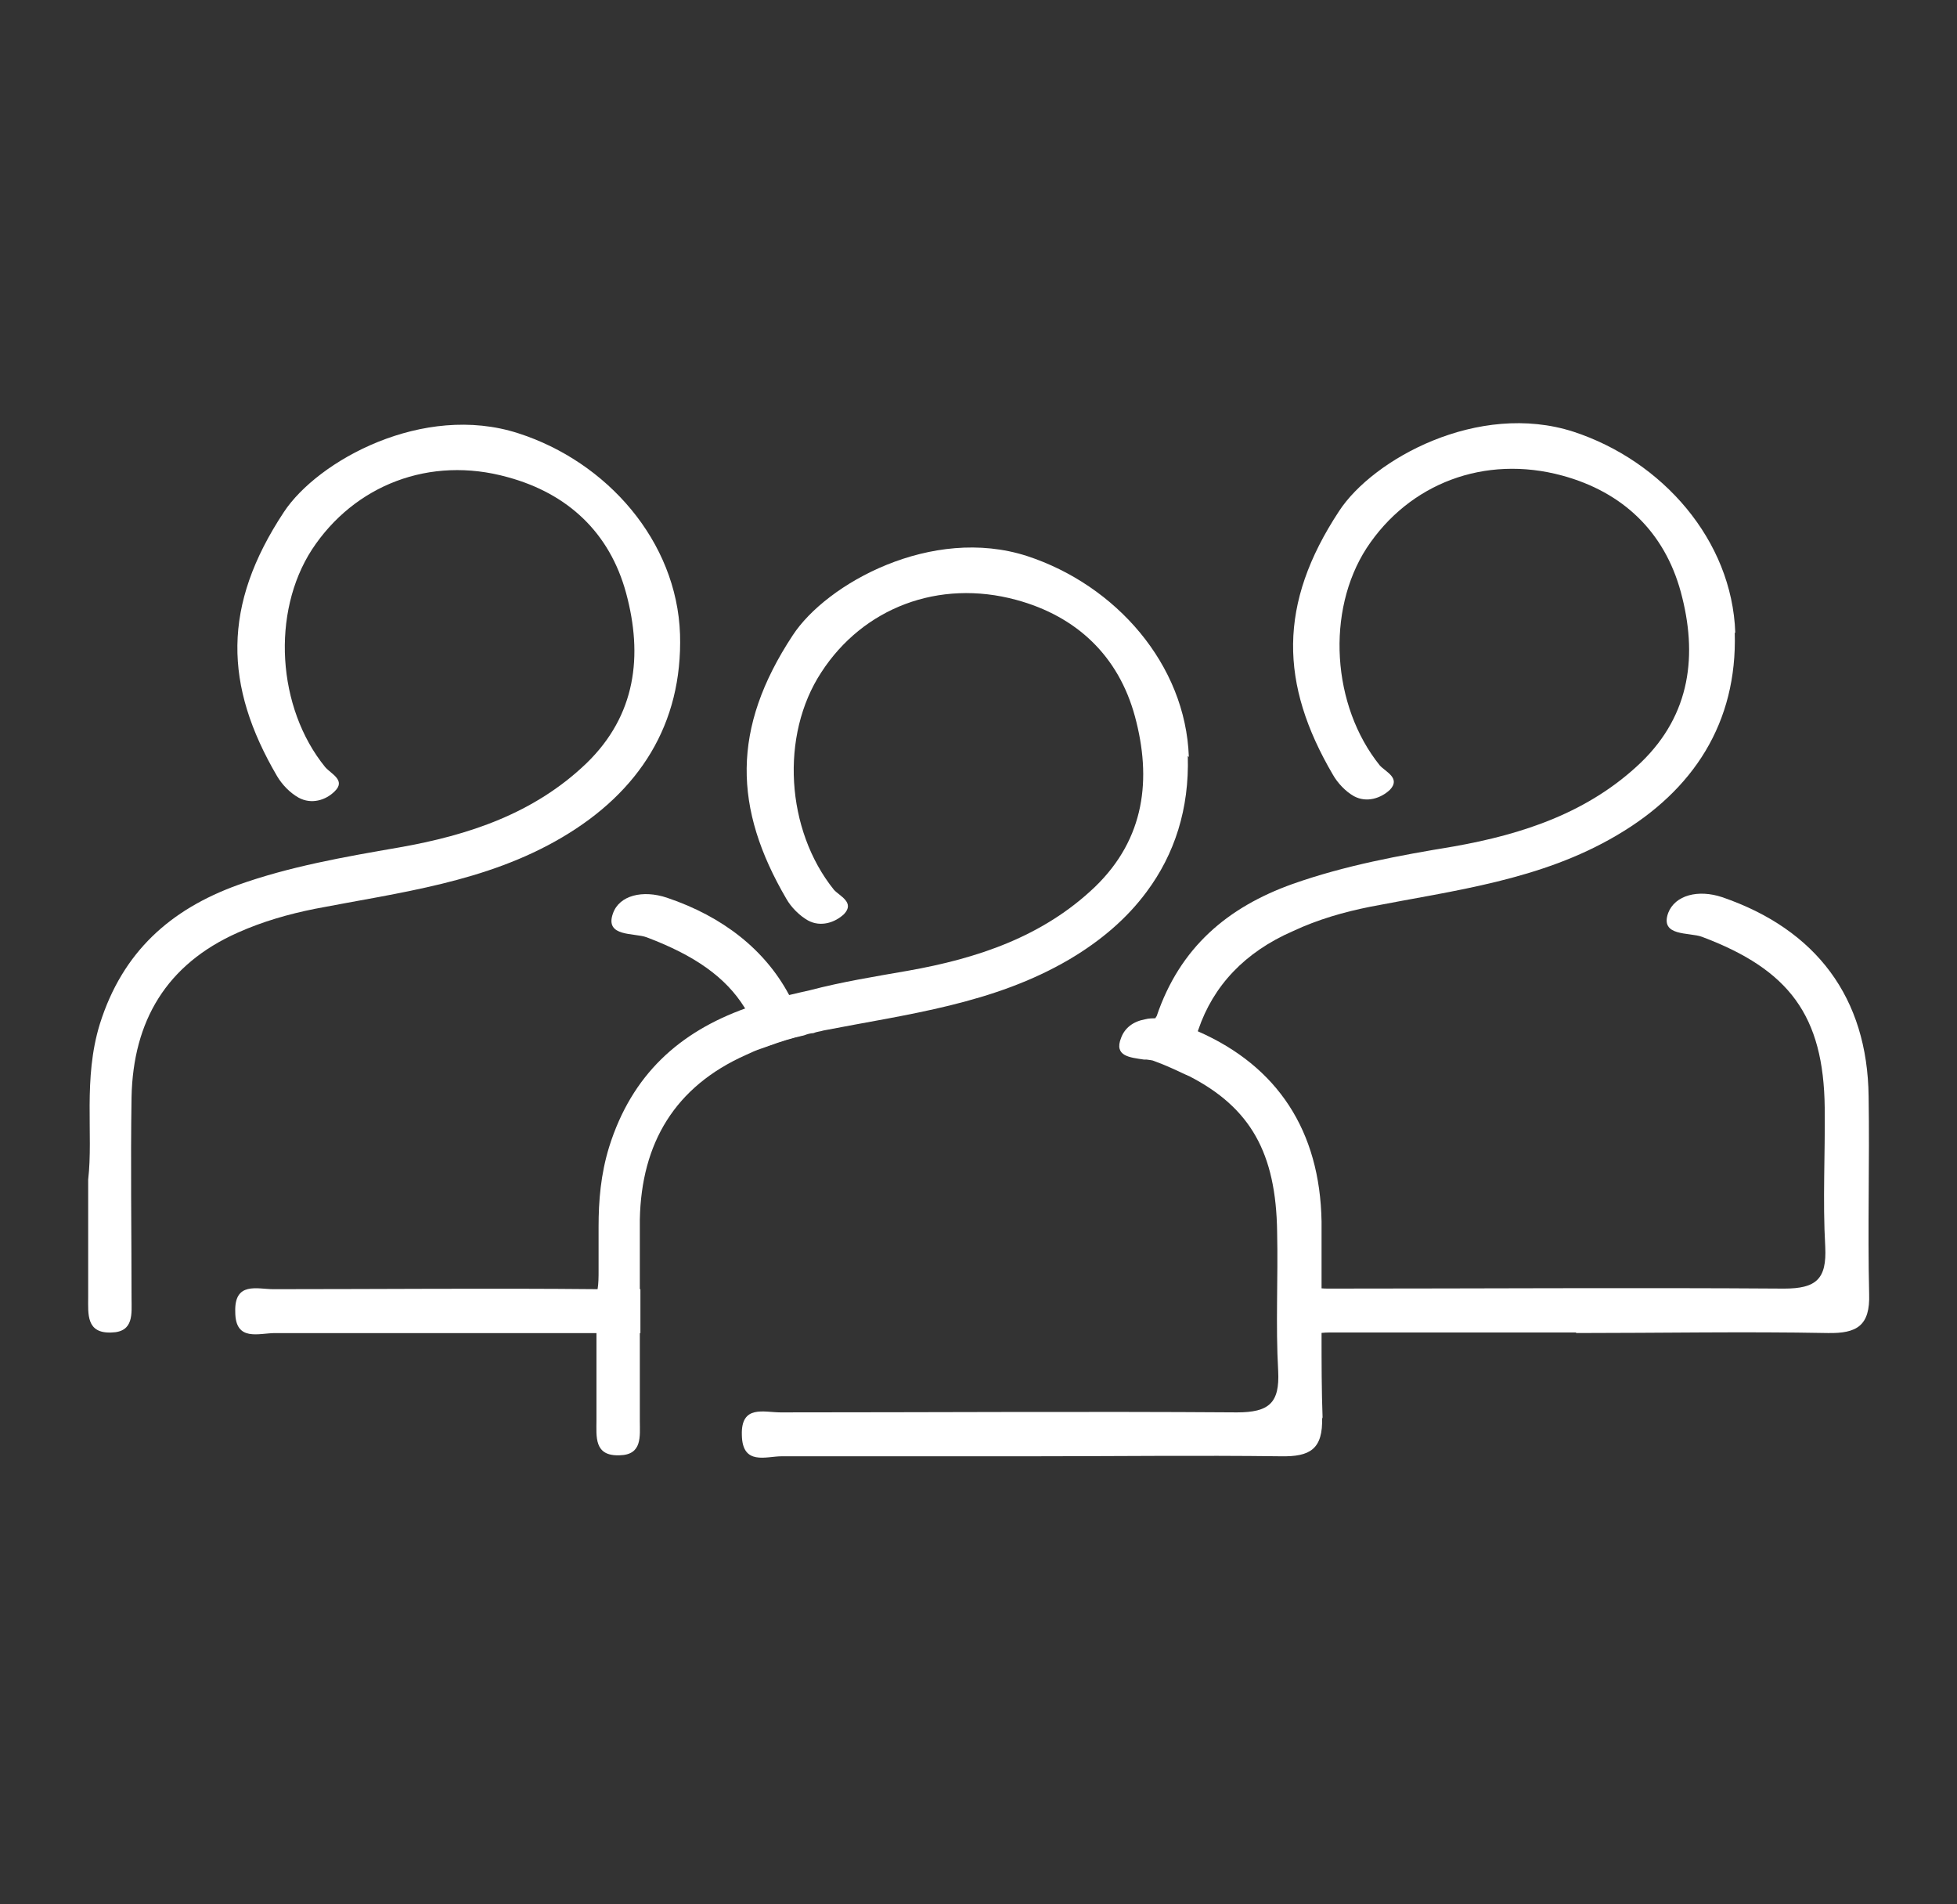
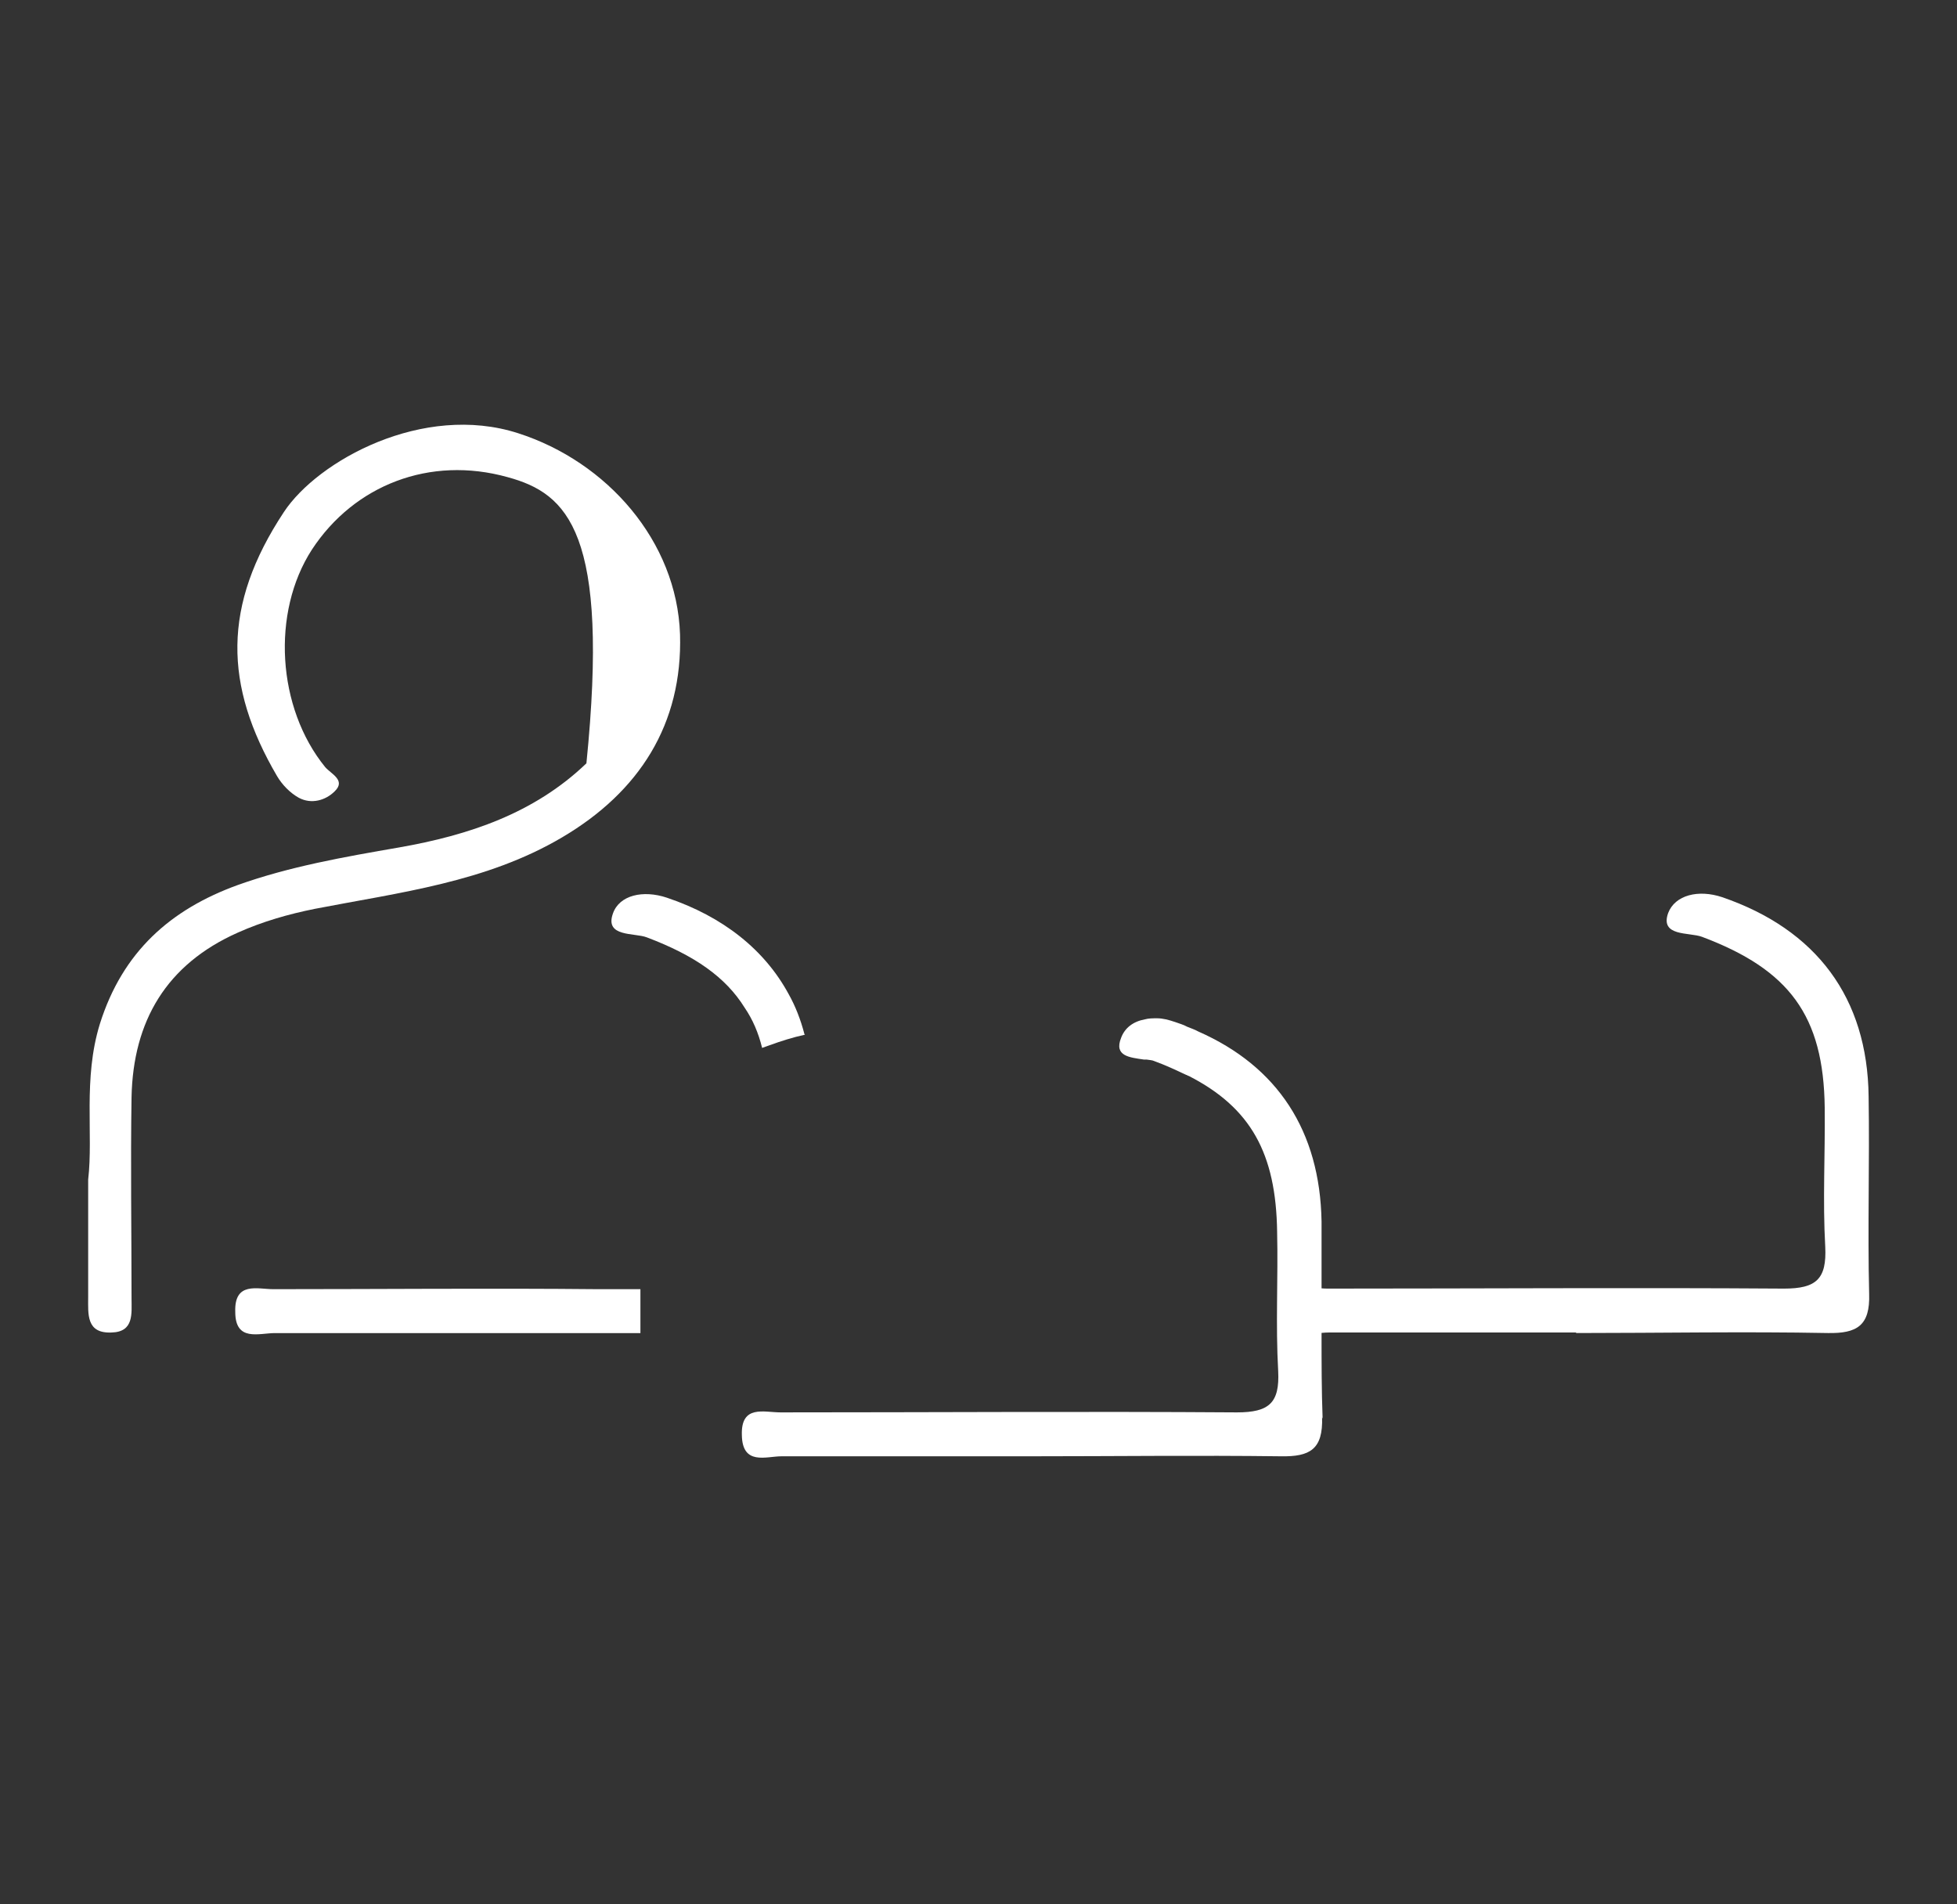
<svg xmlns="http://www.w3.org/2000/svg" fill="none" viewBox="0 0 37 36" height="36" width="37">
  <rect x="0" y="0" width="37" height="36" fill="#333333" stroke="none" />
-   <path fill="white" d="M32.798 11.961C32.848 13.661 32.018 14.941 30.568 15.791C29.128 16.641 27.498 16.831 25.908 17.141C25.408 17.241 24.918 17.381 24.448 17.601C23.528 18.001 22.938 18.641 22.658 19.461C22.558 19.721 22.498 20.011 22.478 20.311C22.458 20.311 22.448 20.291 22.428 20.291C22.238 20.201 22.048 20.111 21.828 20.031C21.788 20.011 21.738 20.011 21.678 20.001C21.698 19.781 21.748 19.561 21.818 19.331C21.838 19.291 21.838 19.241 21.868 19.211C22.308 17.911 23.208 17.151 24.438 16.711C25.428 16.361 26.458 16.171 27.488 16.001C28.788 15.771 30.038 15.361 31.028 14.411C31.968 13.501 32.098 12.371 31.778 11.191C31.468 10.051 30.678 9.301 29.538 8.991C28.068 8.591 26.638 9.141 25.838 10.361C25.068 11.551 25.178 13.341 26.088 14.471C26.198 14.591 26.488 14.711 26.278 14.931C26.108 15.091 25.838 15.181 25.598 15.051C25.438 14.961 25.288 14.801 25.198 14.641C24.198 12.931 24.158 11.421 25.318 9.661C25.958 8.681 27.948 7.581 29.748 8.161C31.428 8.711 32.748 10.211 32.808 11.961H32.798Z" />
  <path fill="white" d="M29.799 25.19C28.239 25.19 26.679 25.19 25.119 25.19C24.819 25.19 24.379 25.36 24.369 24.79C24.359 24.21 24.789 24.36 25.099 24.36C27.979 24.36 30.859 24.34 33.729 24.36C34.339 24.36 34.539 24.18 34.509 23.57C34.459 22.69 34.509 21.82 34.499 20.94C34.479 19.2 33.829 18.33 32.179 17.71C31.939 17.62 31.379 17.71 31.539 17.26C31.669 16.92 32.109 16.81 32.559 16.96C34.339 17.57 35.309 18.86 35.329 20.73C35.349 21.97 35.309 23.22 35.339 24.46C35.359 25.06 35.109 25.21 34.559 25.2C32.979 25.17 31.389 25.2 29.799 25.2V25.19Z" />
-   <path fill="white" d="M1.667 22.3C1.767 21.44 1.567 20.4 1.887 19.36C2.317 17.99 3.227 17.19 4.497 16.73C5.477 16.38 6.507 16.2 7.547 16.02C8.857 15.79 10.097 15.38 11.087 14.43C12.027 13.52 12.157 12.39 11.837 11.21C11.527 10.07 10.737 9.33 9.597 9.02C8.127 8.61 6.697 9.17 5.897 10.39C5.127 11.58 5.237 13.38 6.147 14.5C6.257 14.63 6.547 14.75 6.327 14.96C6.157 15.13 5.887 15.21 5.647 15.08C5.487 14.99 5.337 14.84 5.237 14.67C4.237 12.96 4.197 11.45 5.367 9.68C6.007 8.71 7.997 7.61 9.797 8.19C11.477 8.73 12.797 10.23 12.857 11.99C12.907 13.69 12.087 14.97 10.627 15.83C9.187 16.68 7.557 16.87 5.957 17.18C5.457 17.28 4.967 17.42 4.497 17.63C3.147 18.23 2.517 19.3 2.487 20.74C2.467 22.01 2.487 23.28 2.487 24.54C2.487 24.83 2.537 25.18 2.107 25.19C1.627 25.21 1.667 24.84 1.667 24.52C1.667 23.84 1.667 23.15 1.667 22.3Z" />
+   <path fill="white" d="M1.667 22.3C1.767 21.44 1.567 20.4 1.887 19.36C2.317 17.99 3.227 17.19 4.497 16.73C5.477 16.38 6.507 16.2 7.547 16.02C8.857 15.79 10.097 15.38 11.087 14.43C11.527 10.07 10.737 9.33 9.597 9.02C8.127 8.61 6.697 9.17 5.897 10.39C5.127 11.58 5.237 13.38 6.147 14.5C6.257 14.63 6.547 14.75 6.327 14.96C6.157 15.13 5.887 15.21 5.647 15.08C5.487 14.99 5.337 14.84 5.237 14.67C4.237 12.96 4.197 11.45 5.367 9.68C6.007 8.71 7.997 7.61 9.797 8.19C11.477 8.73 12.797 10.23 12.857 11.99C12.907 13.69 12.087 14.97 10.627 15.83C9.187 16.68 7.557 16.87 5.957 17.18C5.457 17.28 4.967 17.42 4.497 17.63C3.147 18.23 2.517 19.3 2.487 20.74C2.467 22.01 2.487 23.28 2.487 24.54C2.487 24.83 2.537 25.18 2.107 25.19C1.627 25.21 1.667 24.84 1.667 24.52C1.667 23.84 1.667 23.15 1.667 22.3Z" />
  <path fill="white" d="M11.298 24.371C11.558 24.371 11.838 24.371 12.108 24.371C12.108 24.641 12.108 24.921 12.108 25.201H11.318C10.838 25.201 10.358 25.201 9.878 25.201C8.318 25.201 6.758 25.201 5.198 25.201C4.898 25.201 4.448 25.371 4.448 24.801C4.428 24.221 4.868 24.371 5.168 24.371C7.218 24.371 9.258 24.351 11.308 24.371H11.298Z" />
  <path fill="white" d="M15.219 19.56C14.989 19.61 14.768 19.68 14.549 19.76C14.498 19.78 14.459 19.79 14.409 19.81C14.338 19.52 14.229 19.27 14.079 19.05C13.719 18.47 13.129 18.06 12.229 17.72C11.998 17.63 11.428 17.72 11.588 17.27C11.709 16.92 12.159 16.82 12.608 16.97C13.678 17.33 14.459 17.96 14.909 18.79C15.039 19.02 15.139 19.28 15.209 19.55L15.219 19.56Z" />
-   <path fill="white" d="M22.457 14.291C22.487 15.291 22.207 16.151 21.677 16.861C21.307 17.361 20.817 17.781 20.227 18.131C18.787 18.981 17.157 19.171 15.567 19.481C15.507 19.501 15.447 19.501 15.377 19.531C15.327 19.531 15.257 19.551 15.207 19.571C14.977 19.621 14.757 19.691 14.537 19.771C14.487 19.791 14.447 19.801 14.397 19.821C14.297 19.851 14.197 19.901 14.107 19.941C12.757 20.541 12.127 21.611 12.097 23.051V23.191C12.097 23.461 12.097 23.741 12.097 24.021V25.211C12.097 25.751 12.097 26.301 12.097 26.861C12.097 27.151 12.147 27.501 11.717 27.511C11.227 27.531 11.277 27.161 11.277 26.841V24.621C11.277 24.541 11.297 24.461 11.297 24.381C11.317 24.261 11.317 24.141 11.317 24.021C11.317 23.761 11.317 23.481 11.317 23.191C11.317 22.701 11.357 22.201 11.517 21.681C11.947 20.311 12.847 19.511 14.097 19.061H14.117C14.237 19.011 14.367 18.971 14.487 18.941C14.627 18.891 14.777 18.851 14.917 18.811C15.037 18.781 15.177 18.751 15.307 18.721C15.917 18.561 16.537 18.461 17.167 18.351C18.467 18.121 19.717 17.711 20.707 16.761C21.647 15.851 21.777 14.721 21.457 13.541C21.147 12.401 20.357 11.651 19.217 11.341C17.747 10.941 16.317 11.491 15.527 12.711C14.747 13.901 14.857 15.691 15.767 16.821C15.877 16.941 16.167 17.061 15.957 17.281C15.787 17.441 15.517 17.531 15.277 17.401C15.117 17.311 14.957 17.151 14.867 16.991C13.867 15.281 13.827 13.771 14.987 12.011C15.627 11.031 17.617 9.931 19.417 10.511C21.097 11.061 22.417 12.561 22.477 14.311L22.457 14.291Z" />
  <path fill="white" d="M24.996 26.79C25.016 27.4 24.766 27.54 24.216 27.53C22.636 27.51 21.046 27.53 19.466 27.53C17.886 27.53 16.346 27.53 14.776 27.53C14.486 27.53 14.036 27.71 14.026 27.13C14.006 26.55 14.446 26.7 14.756 26.7C17.636 26.7 20.506 26.68 23.386 26.7C23.996 26.7 24.196 26.52 24.166 25.92C24.116 25.04 24.166 24.17 24.146 23.29C24.126 21.8 23.646 20.94 22.476 20.34C22.456 20.34 22.446 20.32 22.426 20.32C22.236 20.23 22.046 20.14 21.826 20.06C21.786 20.04 21.736 20.04 21.676 20.03C21.656 20.03 21.636 20.03 21.626 20.03C21.366 19.99 21.056 19.97 21.196 19.62C21.266 19.43 21.426 19.31 21.646 19.27C21.716 19.25 21.796 19.25 21.876 19.25C21.986 19.25 22.096 19.28 22.216 19.32C22.296 19.35 22.376 19.37 22.446 19.41C22.516 19.44 22.586 19.46 22.656 19.5C24.156 20.16 24.956 21.38 24.986 23.09V23.18C24.986 23.46 24.986 23.75 24.986 24.03V24.37C24.986 24.66 24.986 24.94 24.986 25.22C24.986 25.76 24.986 26.28 25.006 26.82L24.996 26.79Z" />
</svg>